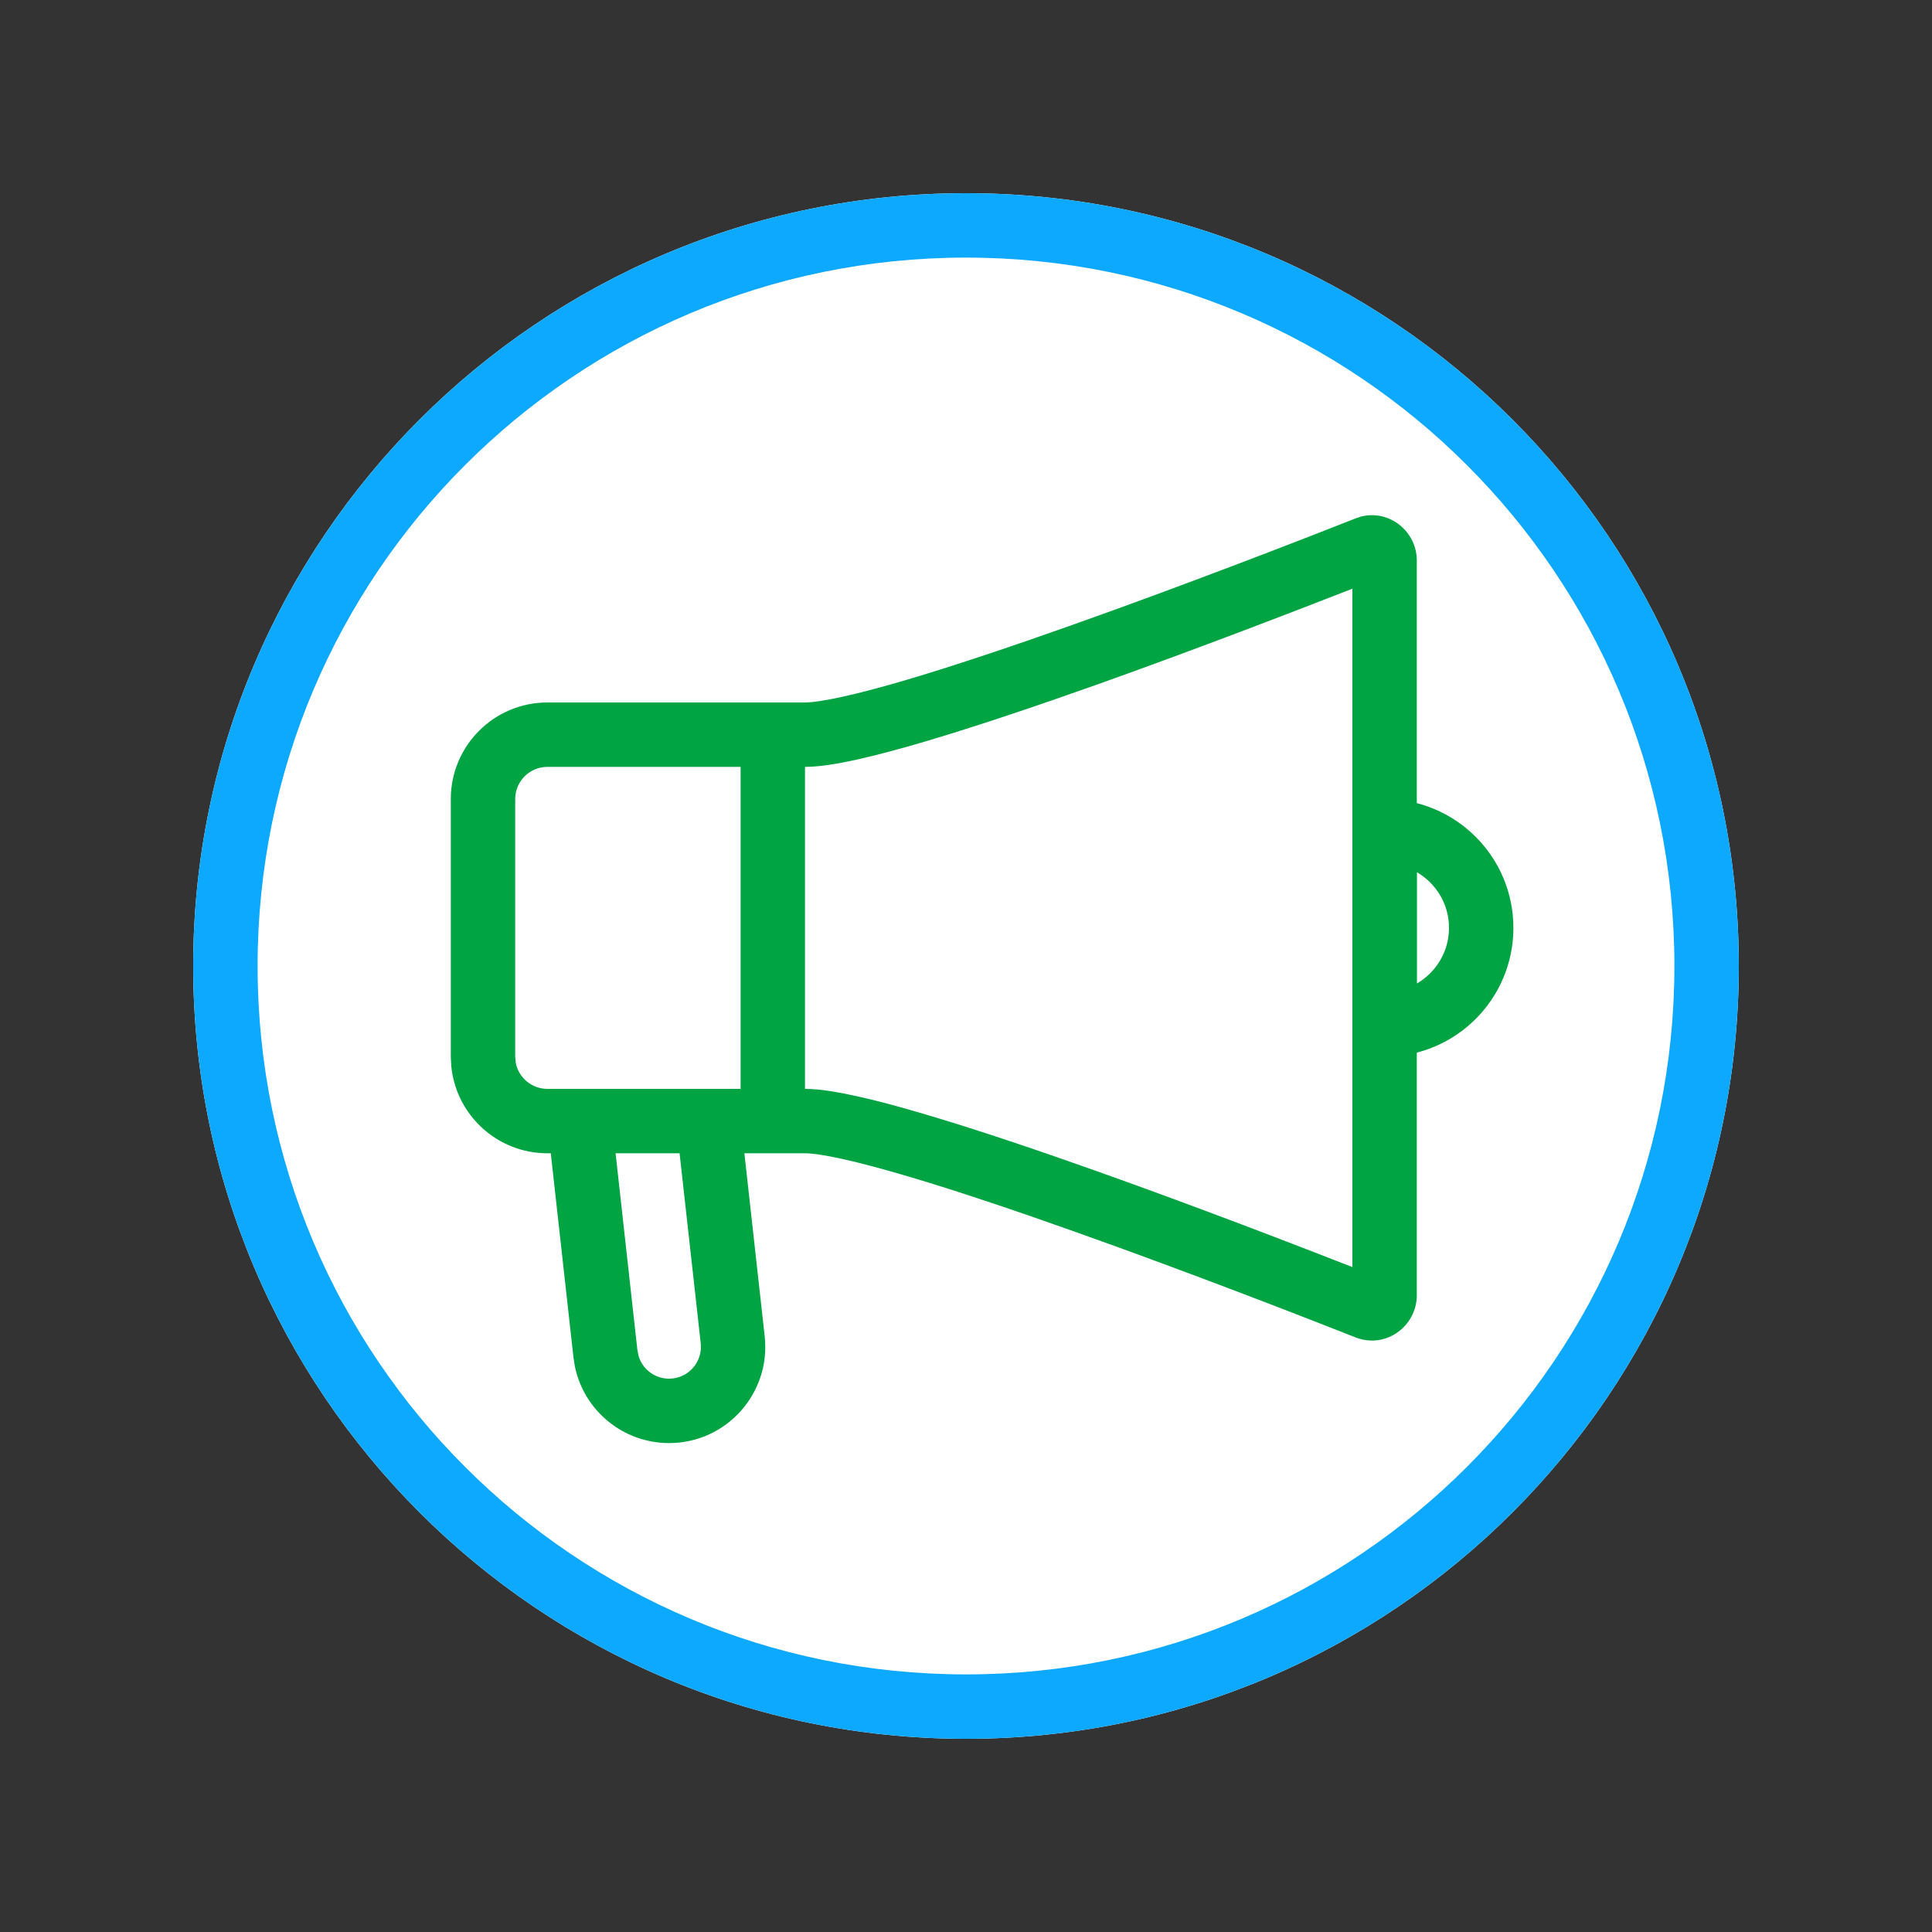
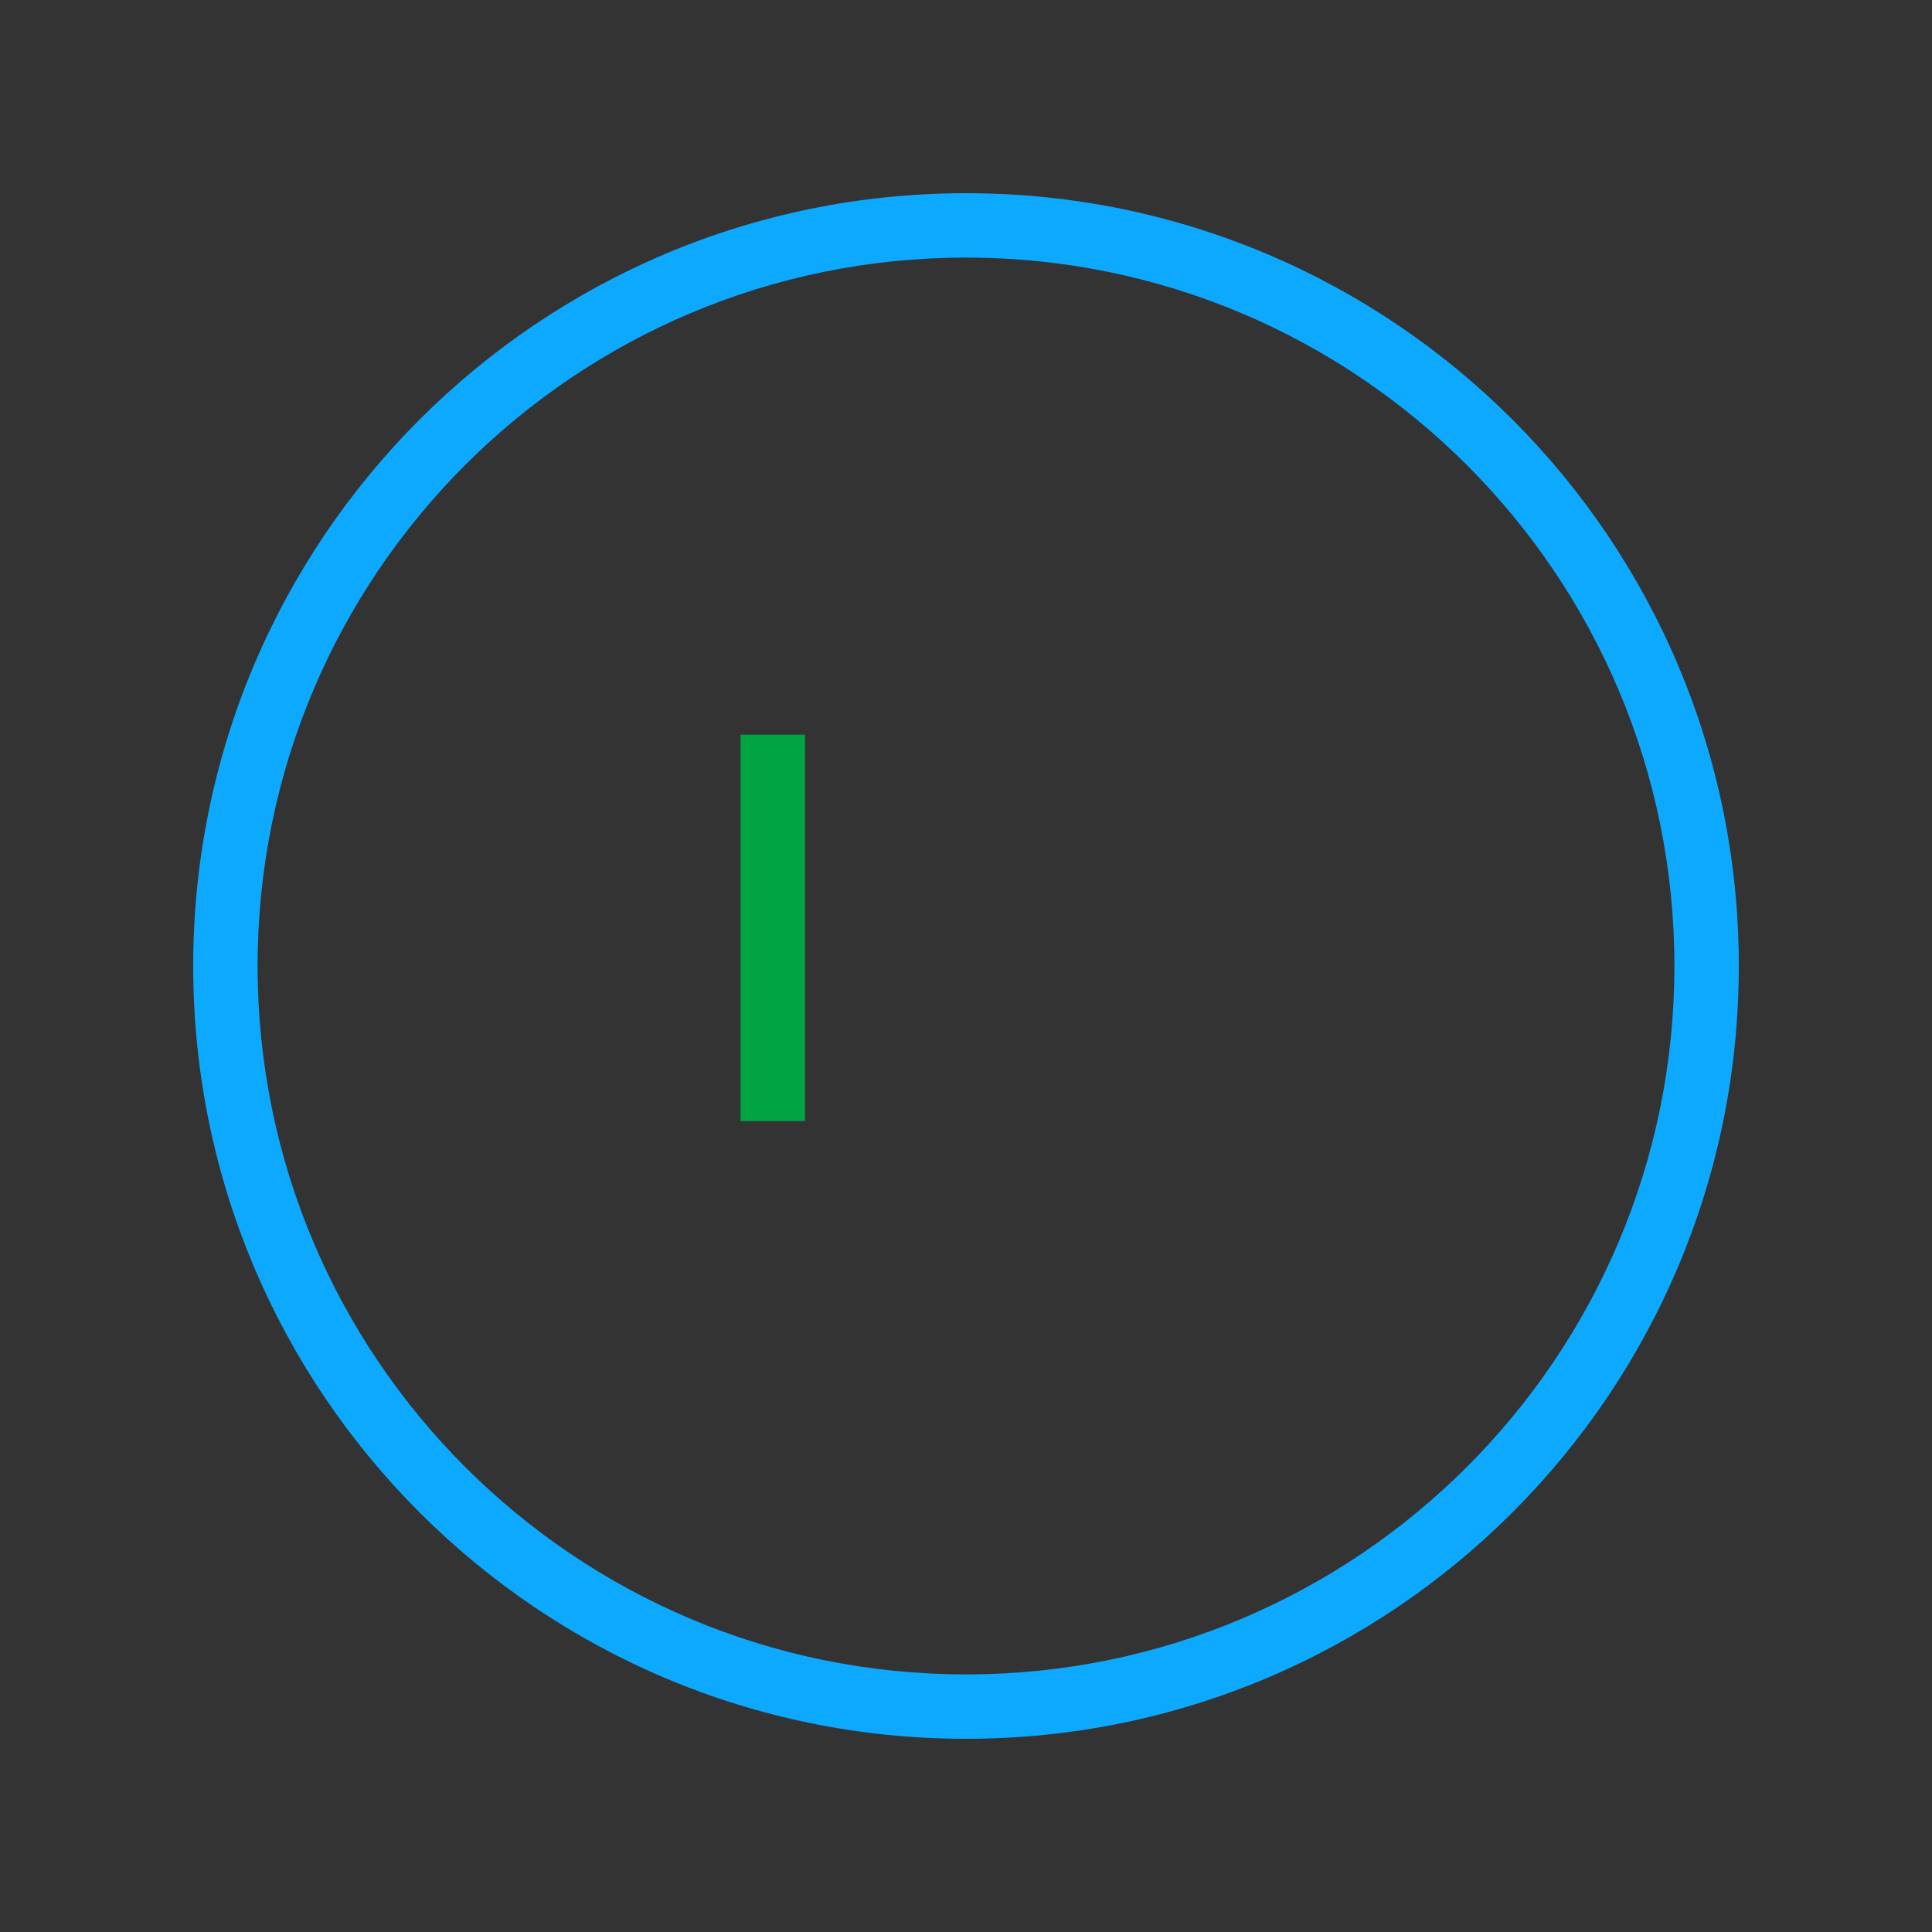
<svg xmlns="http://www.w3.org/2000/svg" width="30" height="30" viewBox="0 0 30 30" fill="none">
  <rect x="0" y="0" width="30" height="30" fill="#333333" stroke="none" />
-   <path d="M27 15C27 21.627 21.627 27 15 27C8.373 27 3 21.627 3 15C3 8.373 8.373 3 15 3C21.627 3 27 8.373 27 15Z" fill="white" />
  <path d="M26 15C26 8.925 21.075 4 15 4C8.925 4 4 8.925 4 15C4 21.075 8.925 26 15 26V27C8.373 27 3 21.627 3 15C3 8.373 8.373 3 15 3C21.627 3 27 8.373 27 15C27 21.627 21.627 27 15 27V26C21.075 26 26 21.075 26 15Z" fill="#0DA9FF" />
-   <path d="M22 20.113C22 20.591 21.52 20.953 21.046 20.766C20.37 20.499 18.526 19.778 16.688 19.125C15.768 18.798 14.855 18.49 14.093 18.265C13.711 18.152 13.372 18.061 13.093 17.999C12.804 17.935 12.609 17.908 12.5 17.908H8.5C7.723 17.908 7.085 17.318 7.008 16.561L7 16.408V12.408C7 11.58 7.671 10.908 8.5 10.908H12.5C12.609 10.908 12.804 10.881 13.093 10.817C13.372 10.755 13.711 10.665 14.093 10.552C14.855 10.326 15.768 10.018 16.688 9.691C18.526 9.038 20.37 8.318 21.046 8.051L21.135 8.021C21.578 7.909 22 8.255 22 8.703V20.113ZM8 16.408L8.01 16.509C8.056 16.737 8.259 16.908 8.5 16.908H12.5C12.723 16.908 13.008 16.956 13.31 17.023C13.62 17.091 13.983 17.189 14.376 17.306C15.163 17.539 16.096 17.853 17.023 18.183C18.58 18.736 20.138 19.338 21 19.675V9.141C20.138 9.478 18.58 10.08 17.023 10.634C16.096 10.963 15.163 11.278 14.376 11.511C13.983 11.627 13.62 11.725 13.31 11.794C13.008 11.861 12.723 11.908 12.5 11.908H8.5C8.224 11.908 8 12.132 8 12.408V16.408Z" fill="#00A443" />
-   <path d="M22.5 14.408C22.5 14.038 22.299 13.716 22 13.543V15.273C22.298 15.099 22.5 14.778 22.5 14.408ZM23.5 14.408C23.5 15.513 22.605 16.408 21.5 16.408V15.908H21V12.908H21.5V12.408C22.605 12.408 23.5 13.304 23.5 14.408Z" fill="#00A443" />
  <path d="M12.5 11.408V17.408H11.5V11.408H12.5Z" fill="#00A443" />
-   <path d="M11.874 20.749C11.972 21.634 11.28 22.408 10.39 22.408C9.676 22.408 9.069 21.905 8.927 21.219L8.905 21.079L8.503 17.464L9.497 17.352L9.898 20.969L9.917 21.06C9.979 21.263 10.169 21.408 10.39 21.408C10.684 21.408 10.913 21.152 10.881 20.859L10.503 17.464L11.497 17.352L11.874 20.749Z" fill="#00A443" />
</svg>